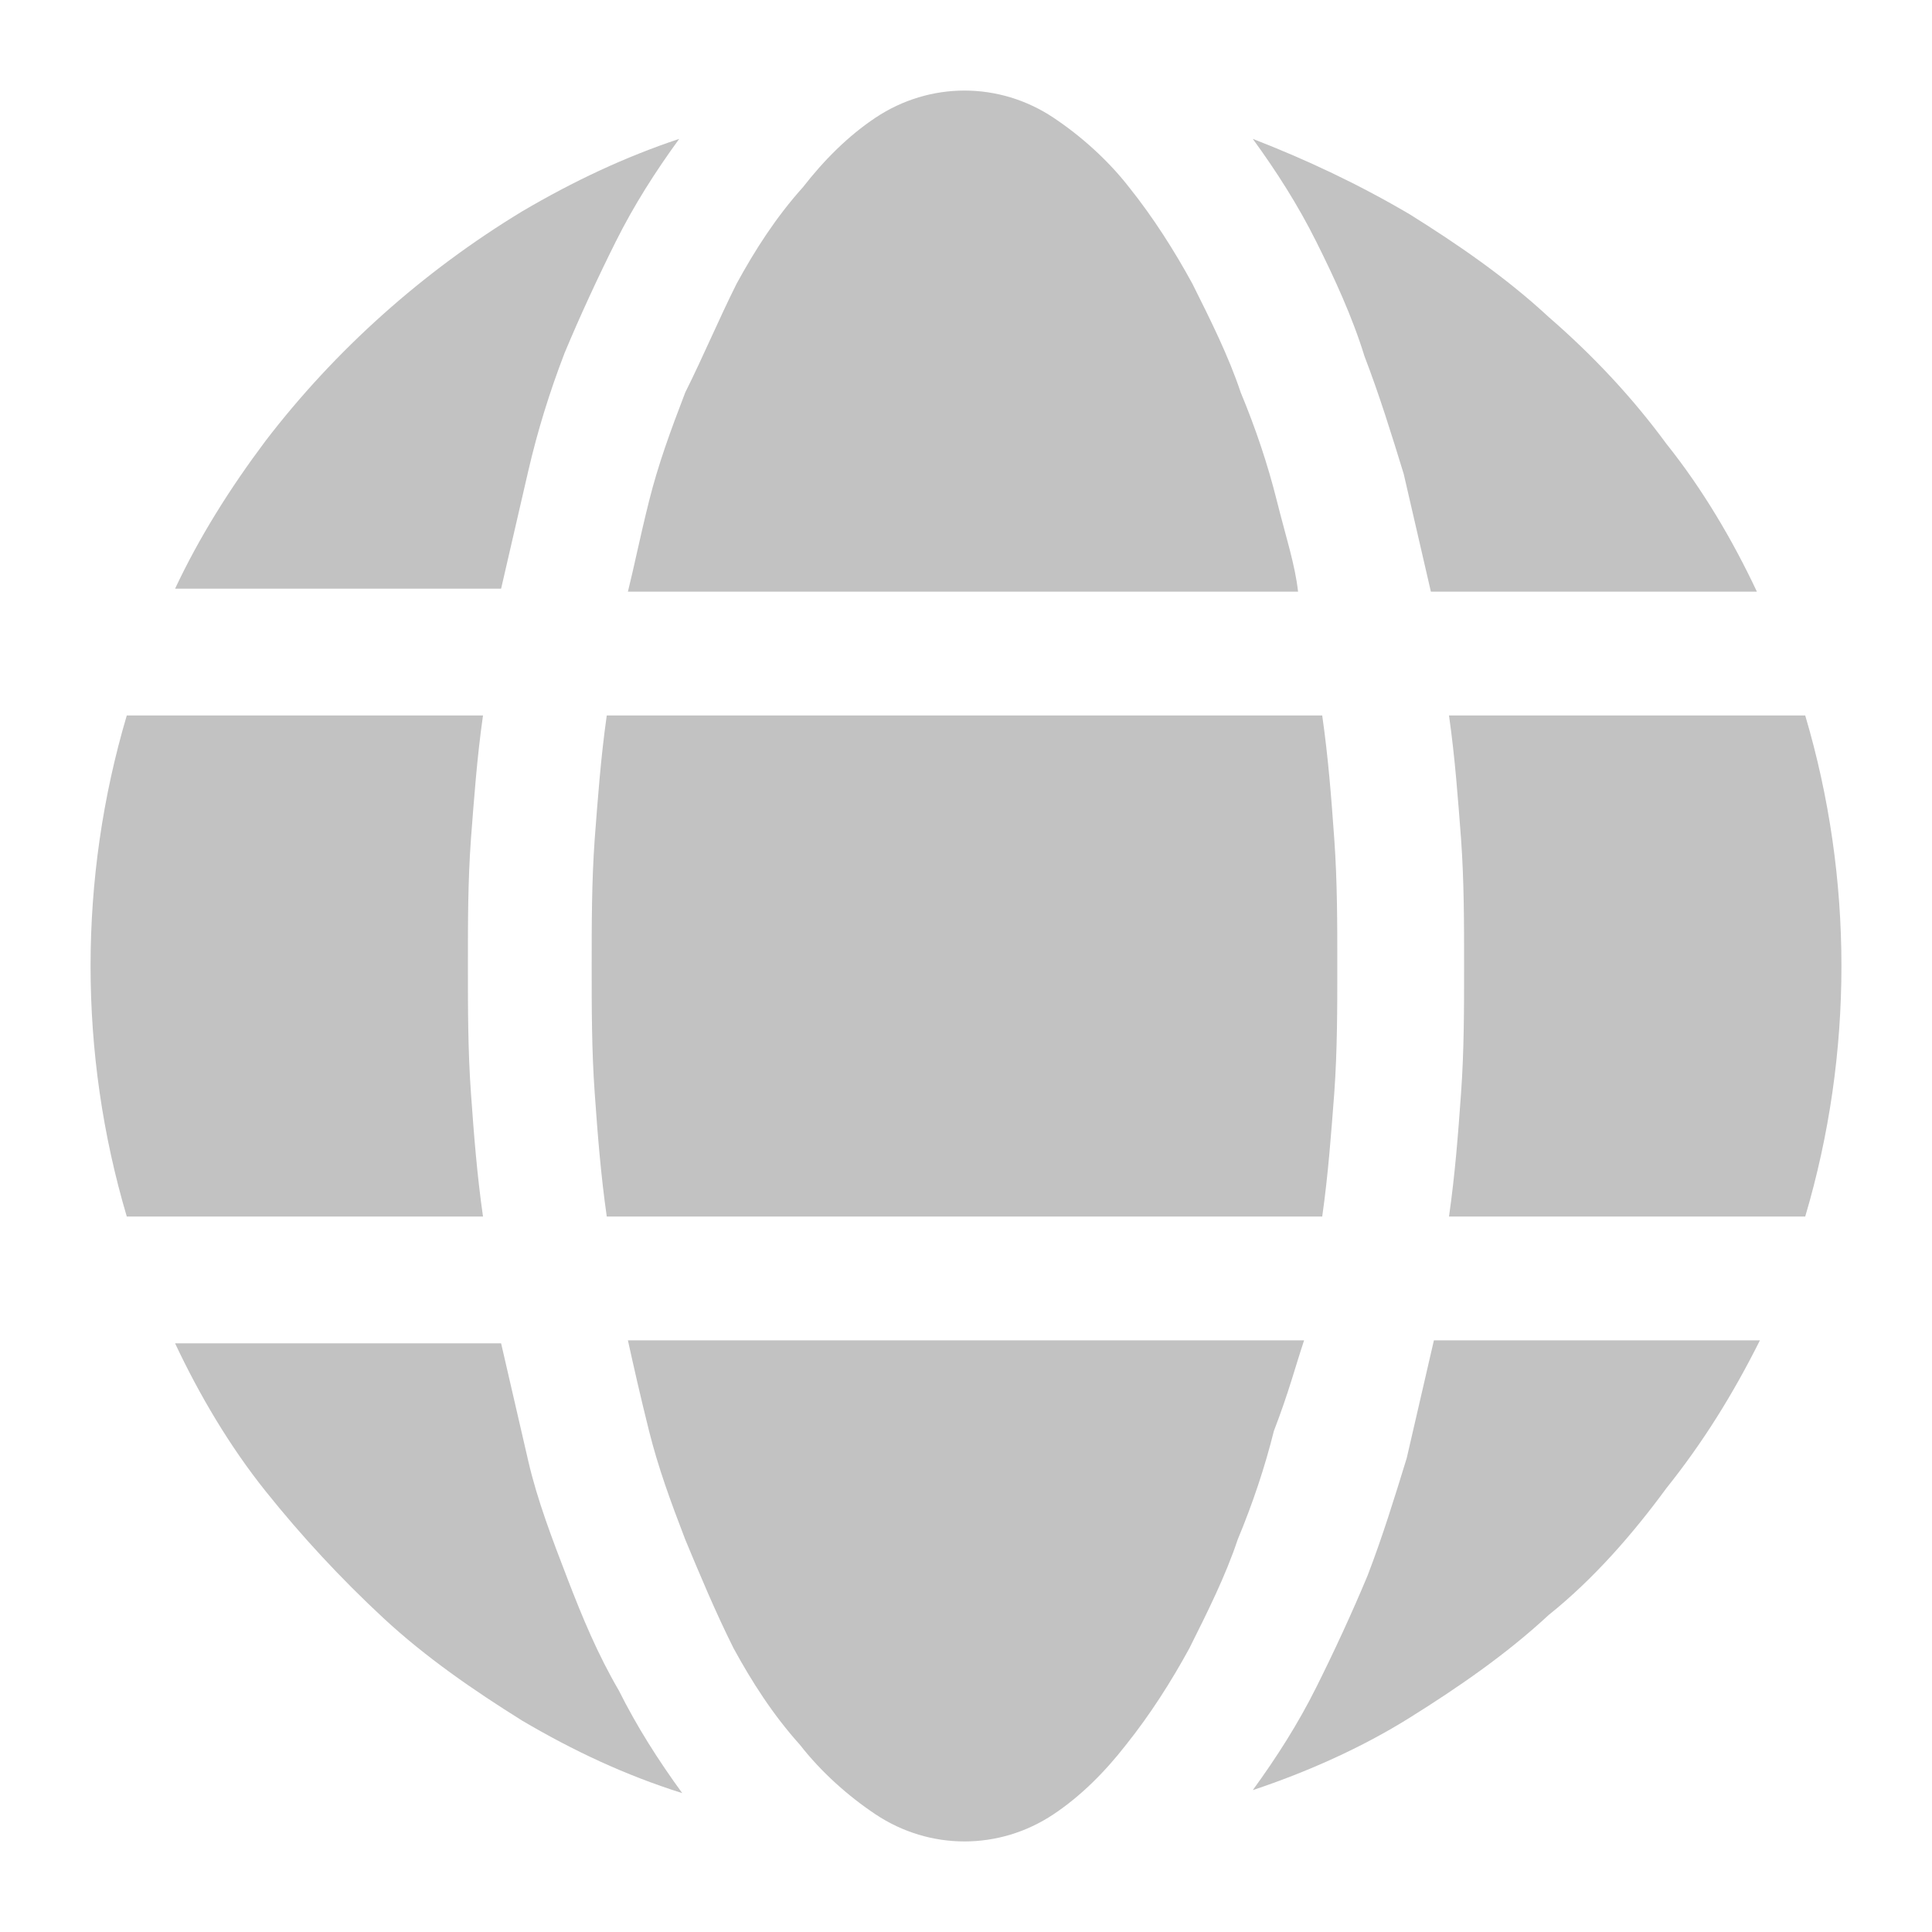
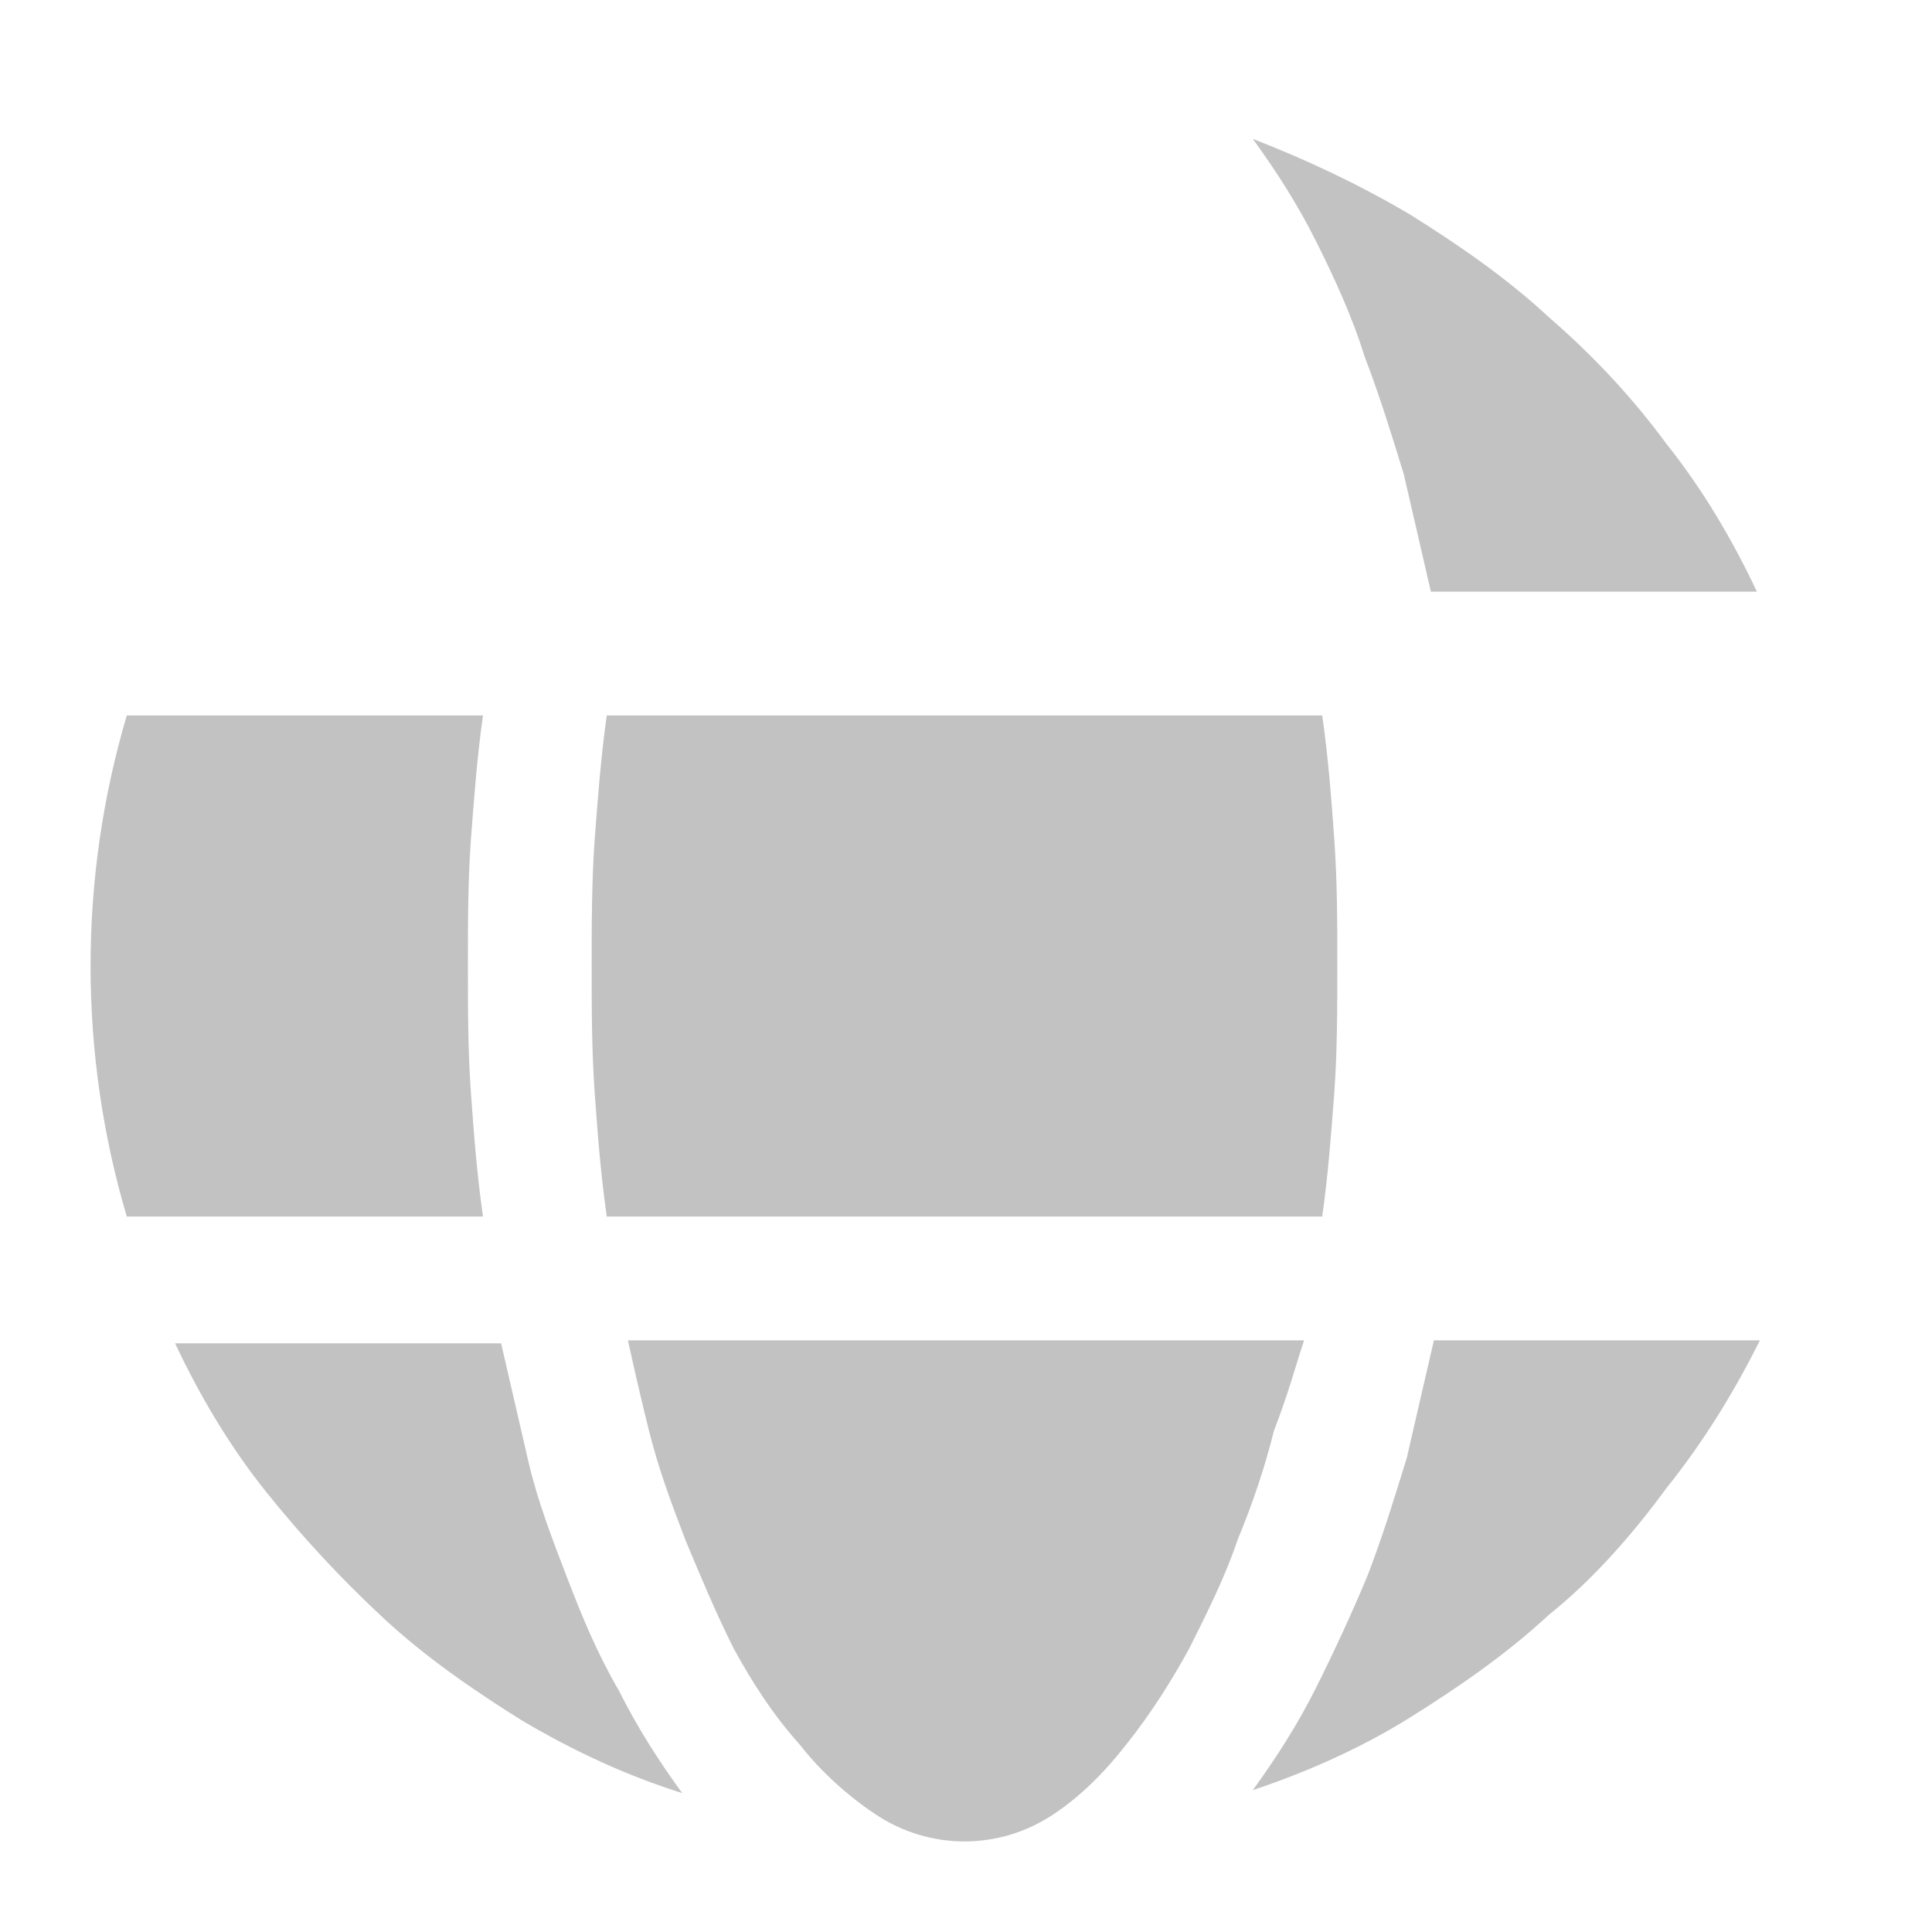
<svg xmlns="http://www.w3.org/2000/svg" version="1.1" id="Layer_1" x="0px" y="0px" viewBox="0 0 64 64" style="enable-background:new 0 0 64 64;" xml:space="preserve">
  <style type="text/css">
	.st0{fill:#C2C2C2;}
</style>
  <title>globe_internet</title>
  <g id="Layer_2_1_">
    <g id="SYMBOLS">
      <g id="globe_internet">
        <path class="st0" d="M43.2,44.4H20.8c0.2,0.9,0.4,1.8,0.7,3c0.3,1.2,0.7,2.3,1.2,3.6c0.5,1.2,1,2.4,1.6,3.6     c0.6,1.1,1.3,2.2,2.2,3.2c0.7,0.9,1.6,1.7,2.5,2.3c1.8,1.2,4.1,1.2,5.9,0c0.9-0.6,1.7-1.4,2.4-2.3c0.8-1,1.5-2.1,2.1-3.2     c0.6-1.2,1.2-2.4,1.6-3.6c0.5-1.2,0.9-2.4,1.2-3.6C42.7,46.1,42.9,45.3,43.2,44.4z" />
-         <path class="st0" d="M48,23.7c0.2,1.4,0.3,2.8,0.4,4.1c0.1,1.4,0.1,2.8,0.1,4.2c0,1.4,0,2.8-0.1,4.2c-0.1,1.4-0.2,2.7-0.4,4.1     h11.8c1.6-5.4,1.6-11.2,0-16.6L48,23.7z" />
        <path class="st0" d="M45.2,11.8c0.5,1.3,0.9,2.6,1.3,3.9c0.3,1.3,0.6,2.6,0.9,3.9h10.8c-0.8-1.7-1.8-3.4-3-4.9     c-1.1-1.5-2.4-2.9-3.9-4.2c-1.4-1.3-3-2.4-4.6-3.4c-1.7-1-3.4-1.8-5.2-2.5C42.3,5.7,43,6.8,43.6,8C44.2,9.2,44.8,10.5,45.2,11.8z     " />
        <path class="st0" d="M20.1,23.7c-0.2,1.4-0.3,2.8-0.4,4.1c-0.1,1.4-0.1,2.8-0.1,4.2c0,1.4,0,2.8,0.1,4.2c0.1,1.4,0.2,2.7,0.4,4.1     h23.7c0.2-1.4,0.3-2.8,0.4-4.1c0.1-1.4,0.1-2.8,0.1-4.2c0-1.4,0-2.8-0.1-4.2c-0.1-1.4-0.2-2.7-0.4-4.1L20.1,23.7z" />
-         <path class="st0" d="M24.4,9.4c0.6-1.1,1.3-2.2,2.2-3.2c0.7-0.9,1.5-1.7,2.4-2.3c1.8-1.2,4.1-1.2,5.9,0c0.9,0.6,1.8,1.4,2.5,2.3     c0.8,1,1.5,2.1,2.1,3.2c0.6,1.2,1.2,2.4,1.6,3.6c0.5,1.2,0.9,2.4,1.2,3.6c0.3,1.2,0.6,2.1,0.7,3H20.8c0.2-0.8,0.4-1.8,0.7-3     c0.3-1.2,0.7-2.3,1.2-3.6C23.3,11.8,23.8,10.6,24.4,9.4z" />
-         <path class="st0" d="M8.8,14.6C11.1,11.6,14,9,17.3,7c1.7-1,3.4-1.8,5.2-2.4C21.7,5.7,21,6.8,20.4,8c-0.6,1.2-1.2,2.5-1.7,3.7     c-0.5,1.3-0.9,2.6-1.2,3.9c-0.3,1.3-0.6,2.6-0.9,3.9H5.8C6.6,17.8,7.6,16.2,8.8,14.6z" />
        <path class="st0" d="M3,32c0-2.8,0.4-5.6,1.2-8.3H16c-0.2,1.4-0.3,2.8-0.4,4.1c-0.1,1.4-0.1,2.7-0.1,4.2c0,1.4,0,2.8,0.1,4.2     c0.1,1.4,0.2,2.7,0.4,4.1H4.2C3.4,37.6,3,34.8,3,32z" />
        <path class="st0" d="M17.3,57c-1.6-1-3.2-2.1-4.6-3.4c-1.4-1.3-2.7-2.7-3.9-4.2c-1.2-1.5-2.2-3.2-3-4.9h10.8     c0.3,1.3,0.6,2.6,0.9,3.9c0.3,1.3,0.8,2.6,1.3,3.9c0.5,1.3,1,2.5,1.7,3.7c0.6,1.2,1.3,2.3,2.1,3.4C20.7,58.8,19,58,17.3,57z" />
        <path class="st0" d="M55.2,49.3c-1.1,1.5-2.4,3-3.9,4.2c-1.4,1.3-3,2.4-4.6,3.4c-1.6,1-3.4,1.8-5.2,2.4c0.8-1.1,1.5-2.2,2.1-3.4     c0.6-1.2,1.2-2.5,1.7-3.7c0.5-1.3,0.9-2.6,1.3-3.9c0.3-1.3,0.6-2.6,0.9-3.9h10.8C57.4,46.2,56.4,47.8,55.2,49.3z" />
      </g>
    </g>
  </g>
</svg>